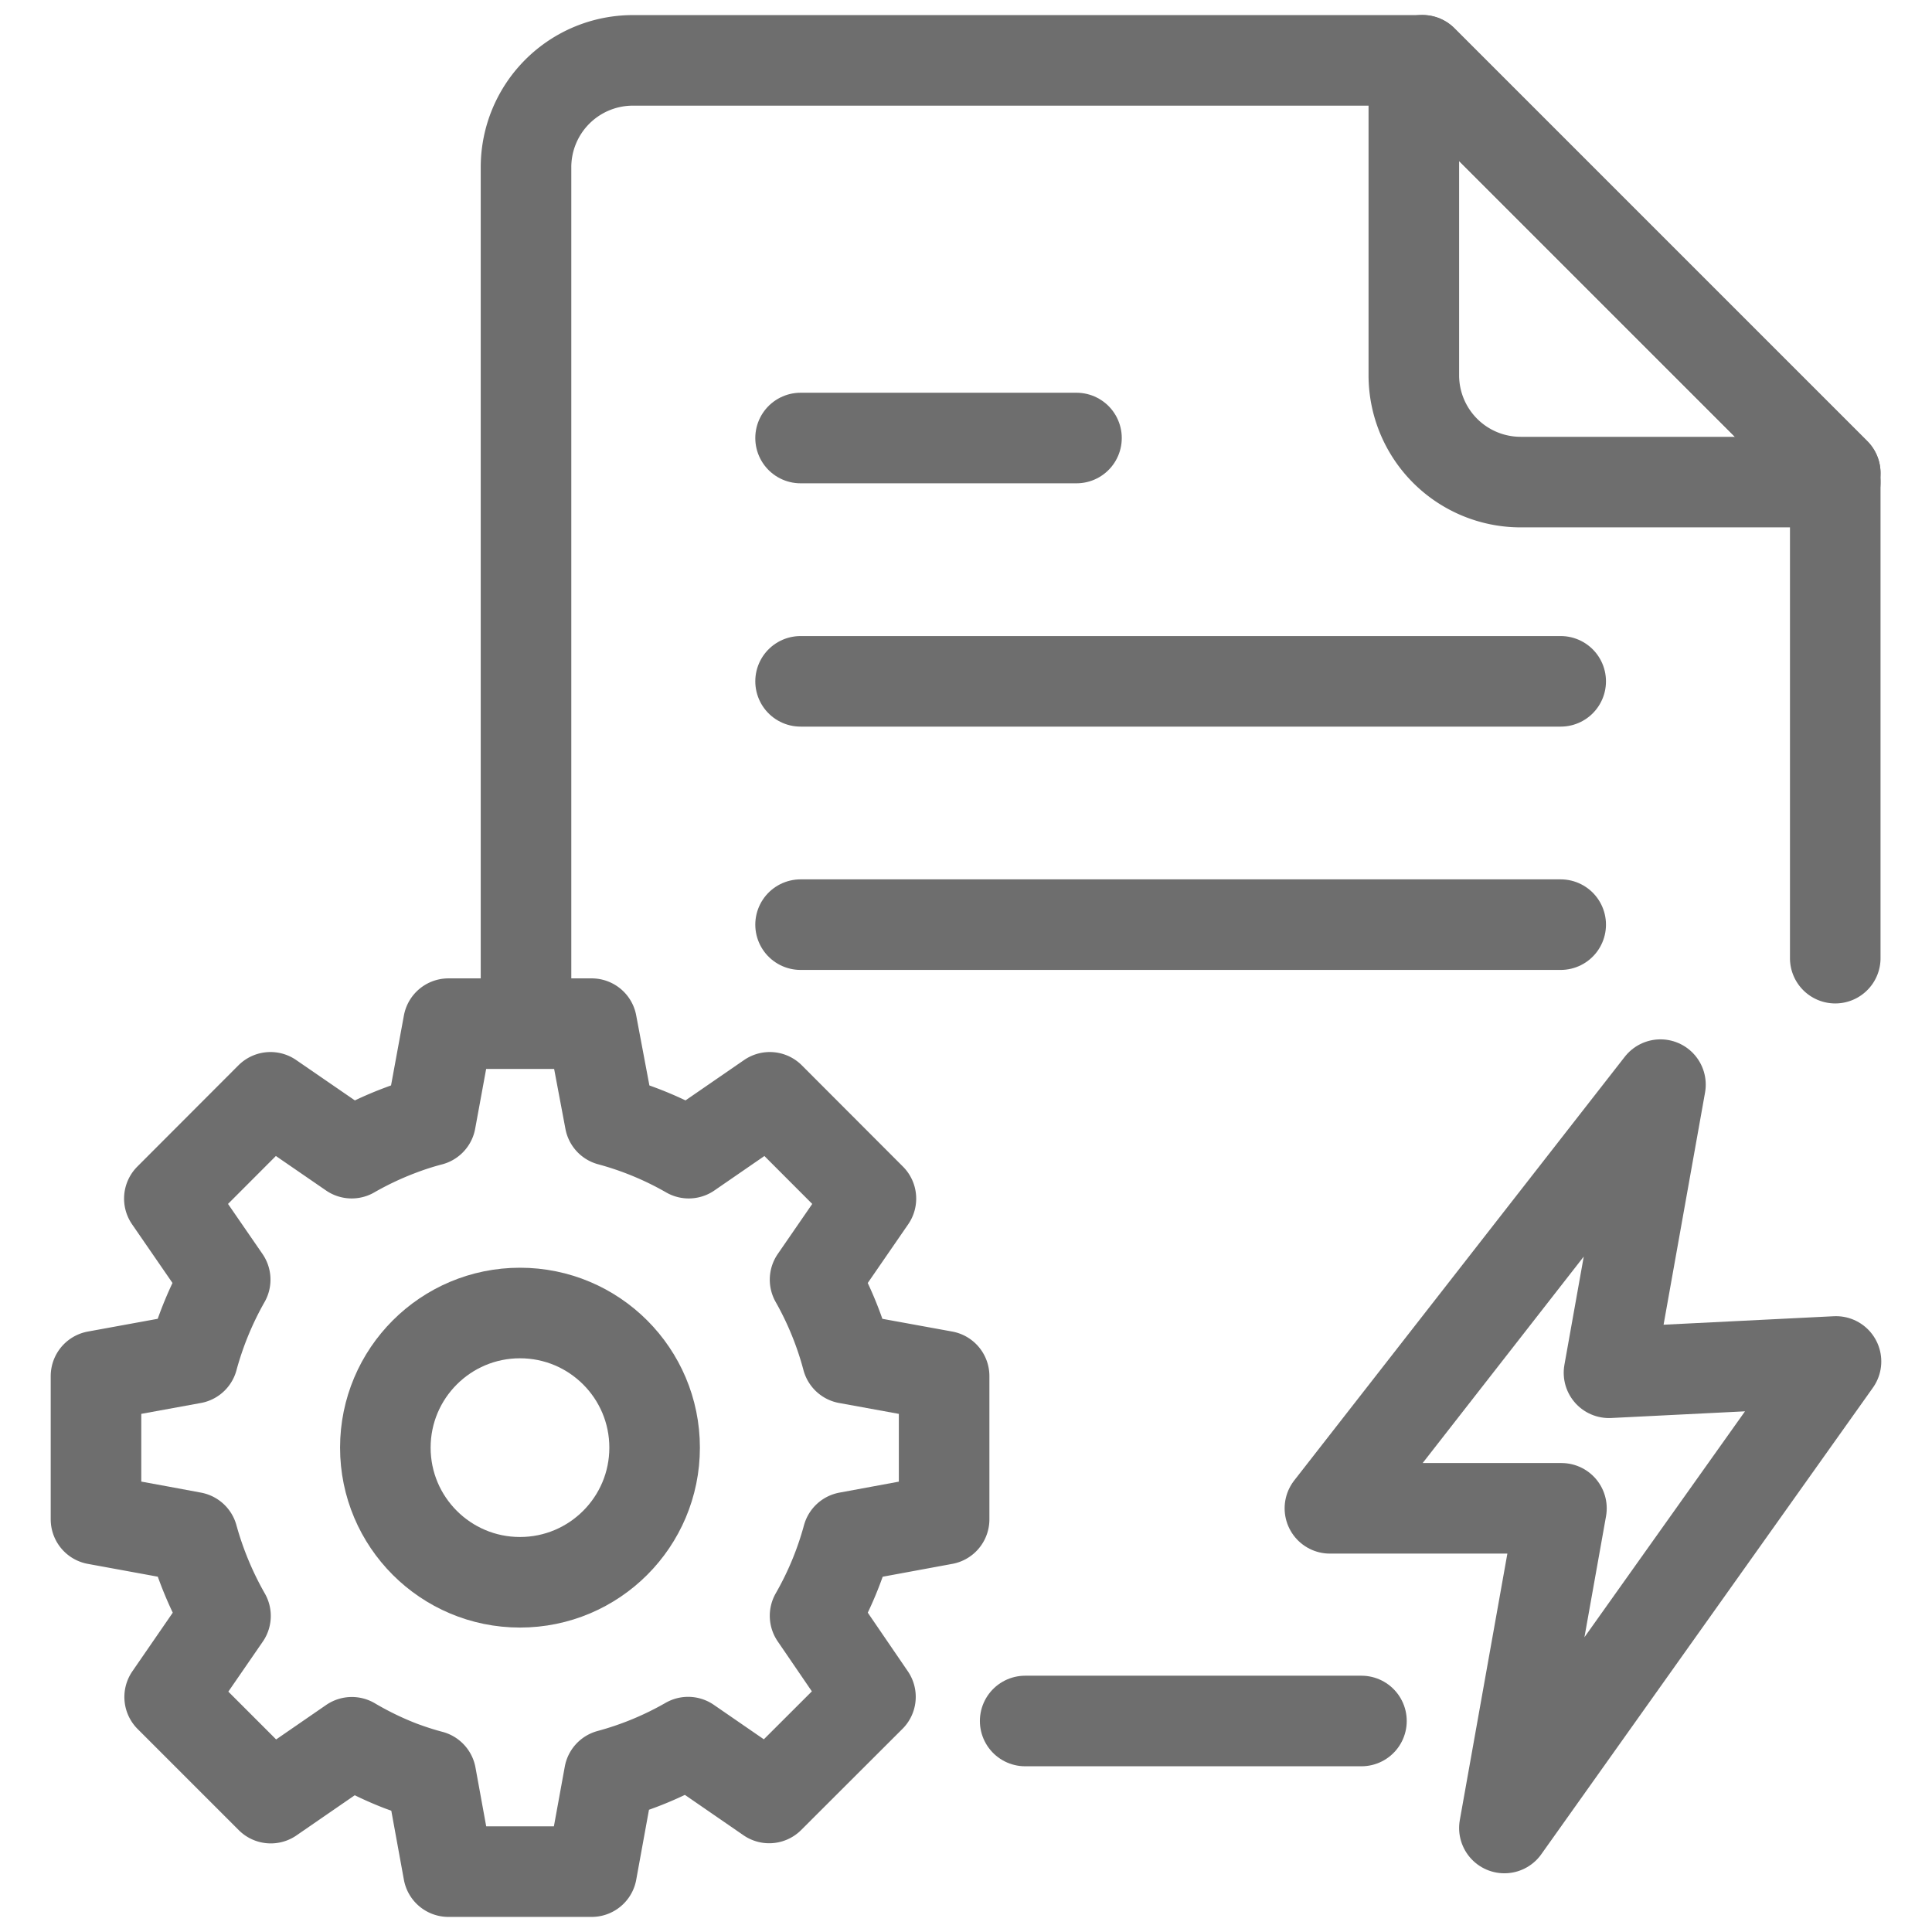
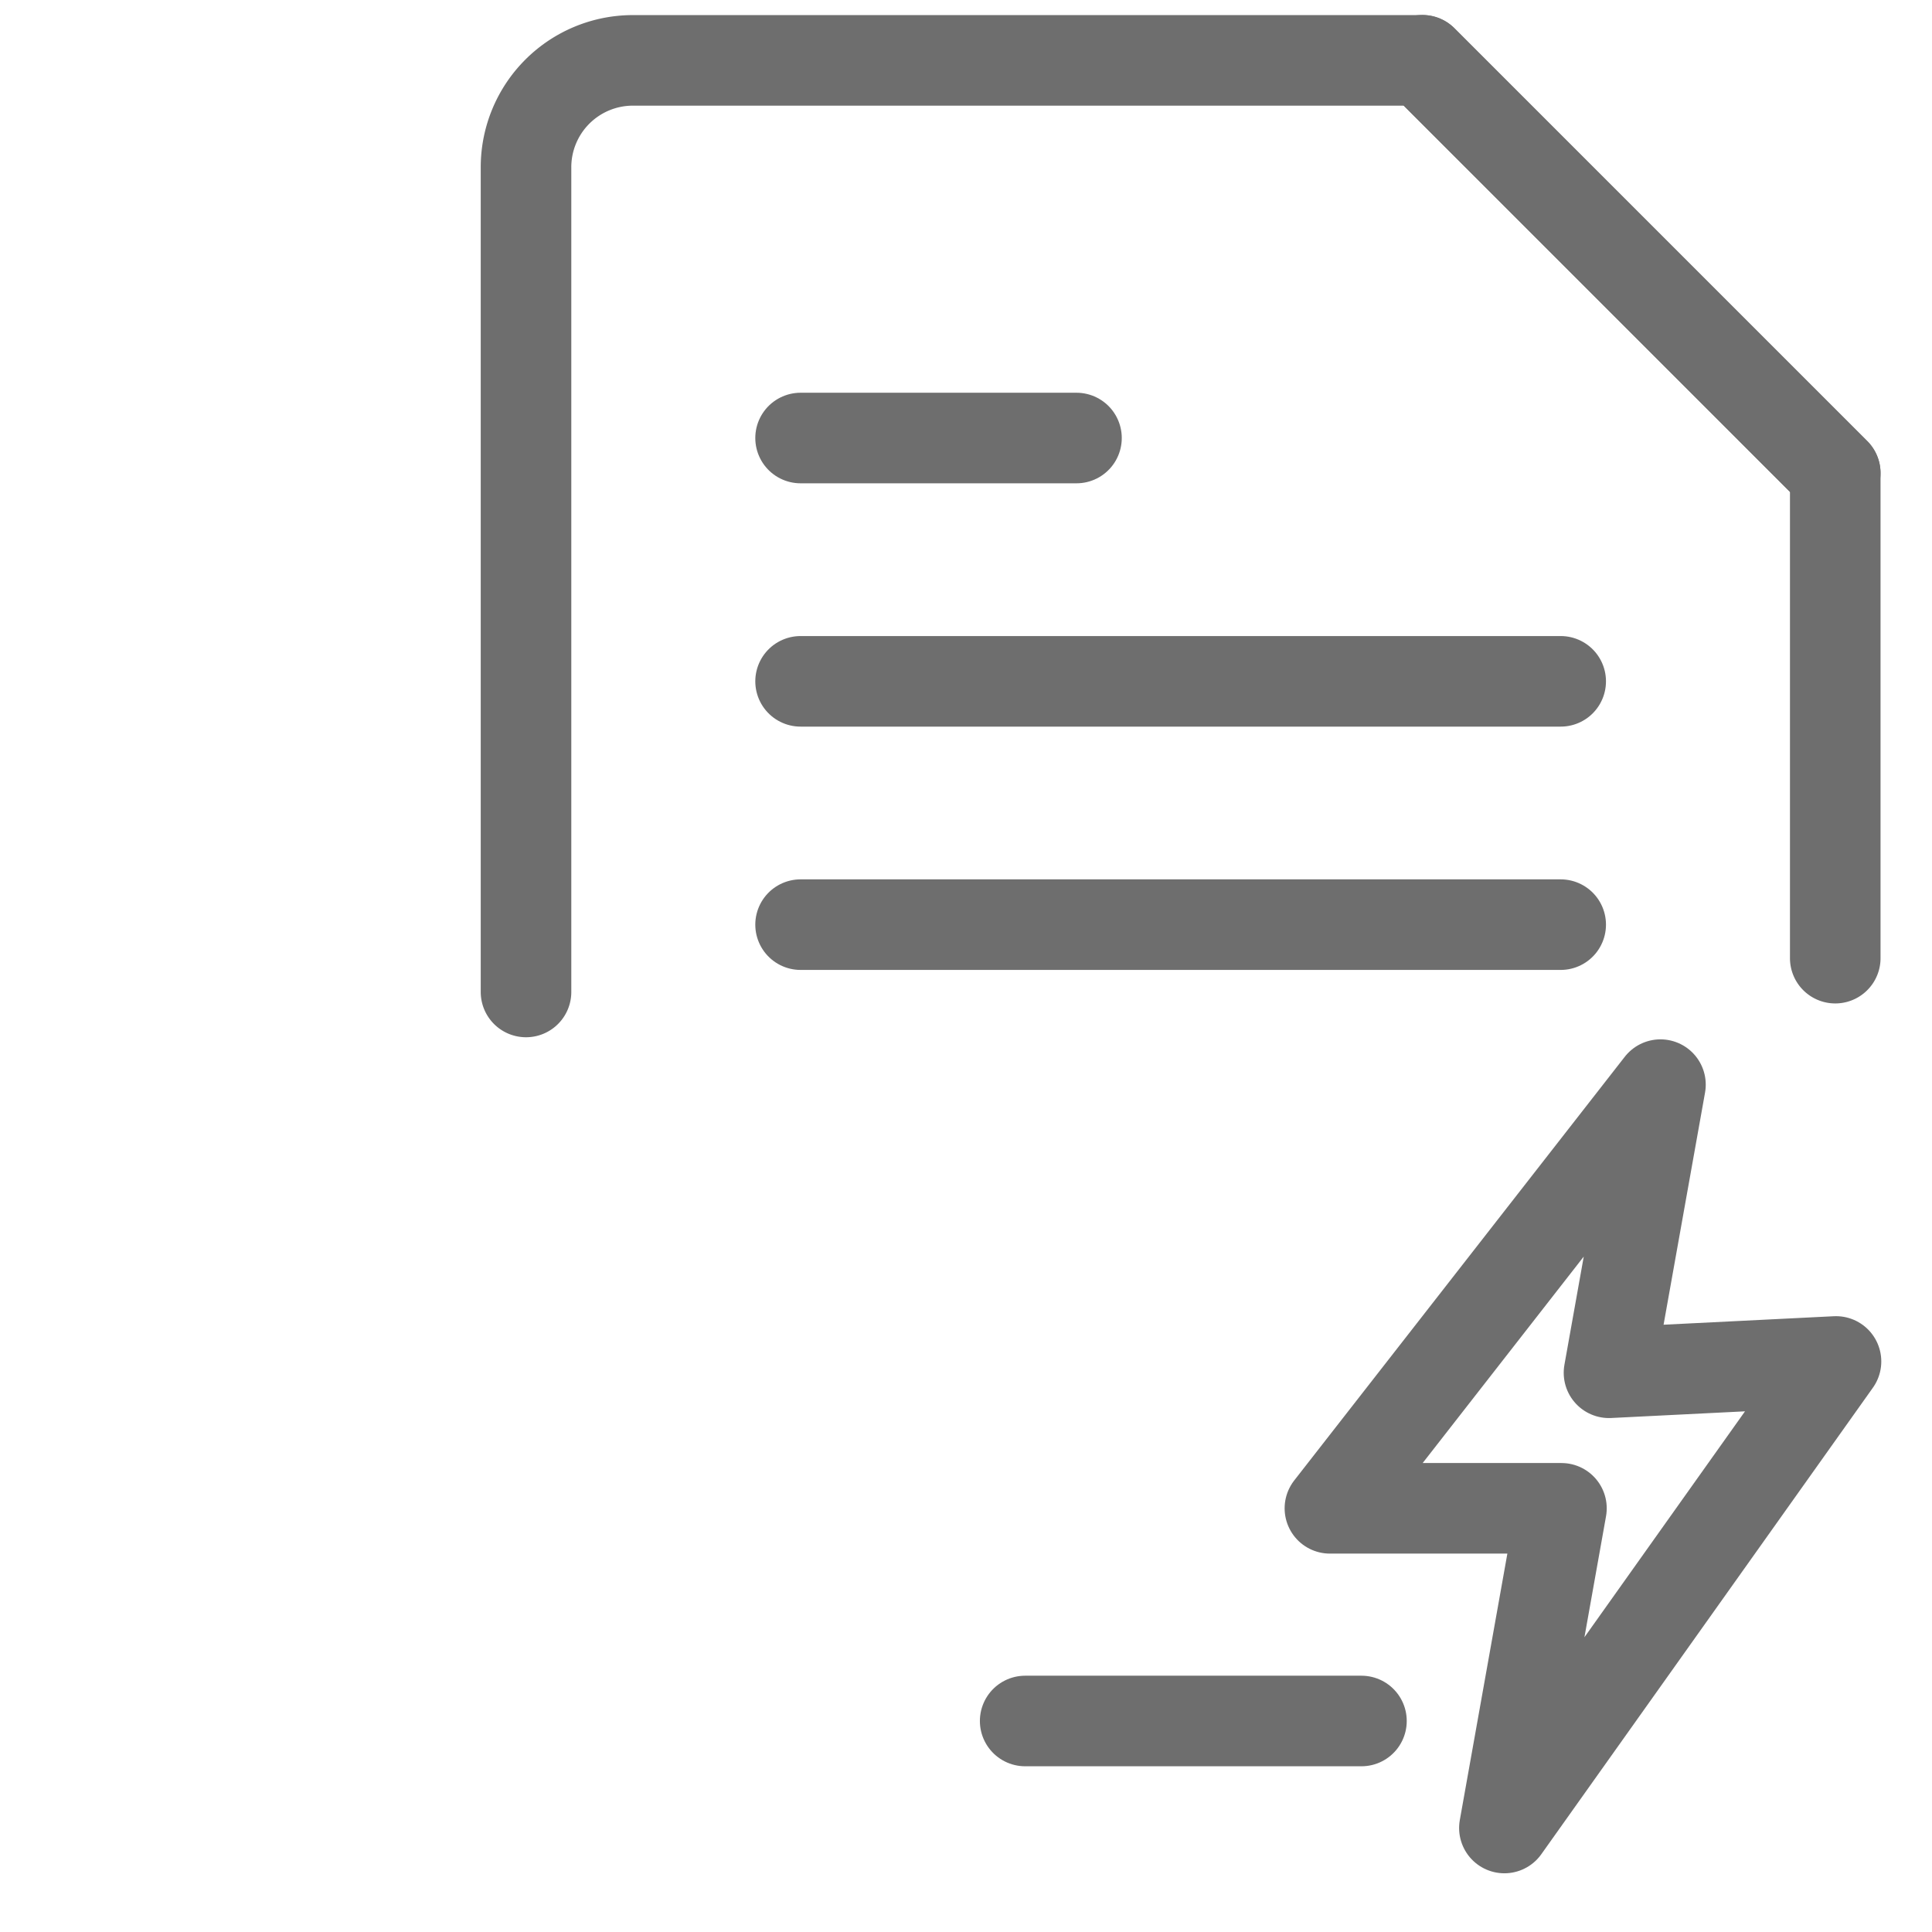
<svg xmlns="http://www.w3.org/2000/svg" id="Layer_1" data-name="Layer 1" viewBox="0 0 128 128">
  <defs>
    <style>.cls-1{fill:none;stroke:#6e6e6e;stroke-linecap:round;stroke-linejoin:round;stroke-width:6px;}</style>
  </defs>
  <polygon class="cls-1" points="110.01 71.86 88.11 99.93 103.45 99.93 99.67 121.11 121.64 90.2 106.6 90.95 110.01 71.86" />
  <line class="cls-1" x1="90.2" y1="114.02" x2="67.92" y2="114.02" />
  <path class="cls-1" d="M34.85,65.72V11.07A7.08,7.08,0,0,1,41.93,4H94.24l27.35,27.35V63.48" />
-   <path class="cls-1" d="M121.59,31.94H100.75a7.08,7.08,0,0,1-7.08-7.08V4.67" />
  <line class="cls-1" x1="121.59" y1="31.34" x2="94.24" y2="3.99" />
  <line class="cls-1" x1="53.04" y1="29.02" x2="71.32" y2="29.02" />
  <line class="cls-1" x1="53.04" y1="45.14" x2="103.4" y2="45.14" />
  <line class="cls-1" x1="53.04" y1="61.26" x2="103.4" y2="61.26" />
-   <path class="cls-1" d="M62.55,100.66V91.17L56.13,90A22.11,22.11,0,0,0,54,84.78l3.7-5.37L51,72.7l-5.37,3.7a22,22,0,0,0-5.22-2.16L39.2,67.82H29.71l-1.18,6.42a19.85,19.85,0,0,0-2,.64,22.14,22.14,0,0,0-3.23,1.52l-5.38-3.7-6.7,6.71,3.7,5.37A22.57,22.57,0,0,0,12.77,90L6.36,91.17v9.49l4.26.78,2.15.4a22.83,22.83,0,0,0,2.17,5.22l-3.7,5.37,6.7,6.7,5.37-3.7A21.78,21.78,0,0,0,26.55,117h0c.65.24,1.31.46,2,.64L29.71,124H39.2l1.17-6.42a22,22,0,0,0,5.22-2.16l5.37,3.7,6.71-6.7L54,107.05a22.11,22.11,0,0,0,2.16-5.21Z" />
-   <circle class="cls-1" cx="34.45" cy="95.91" r="8.92" />
</svg>